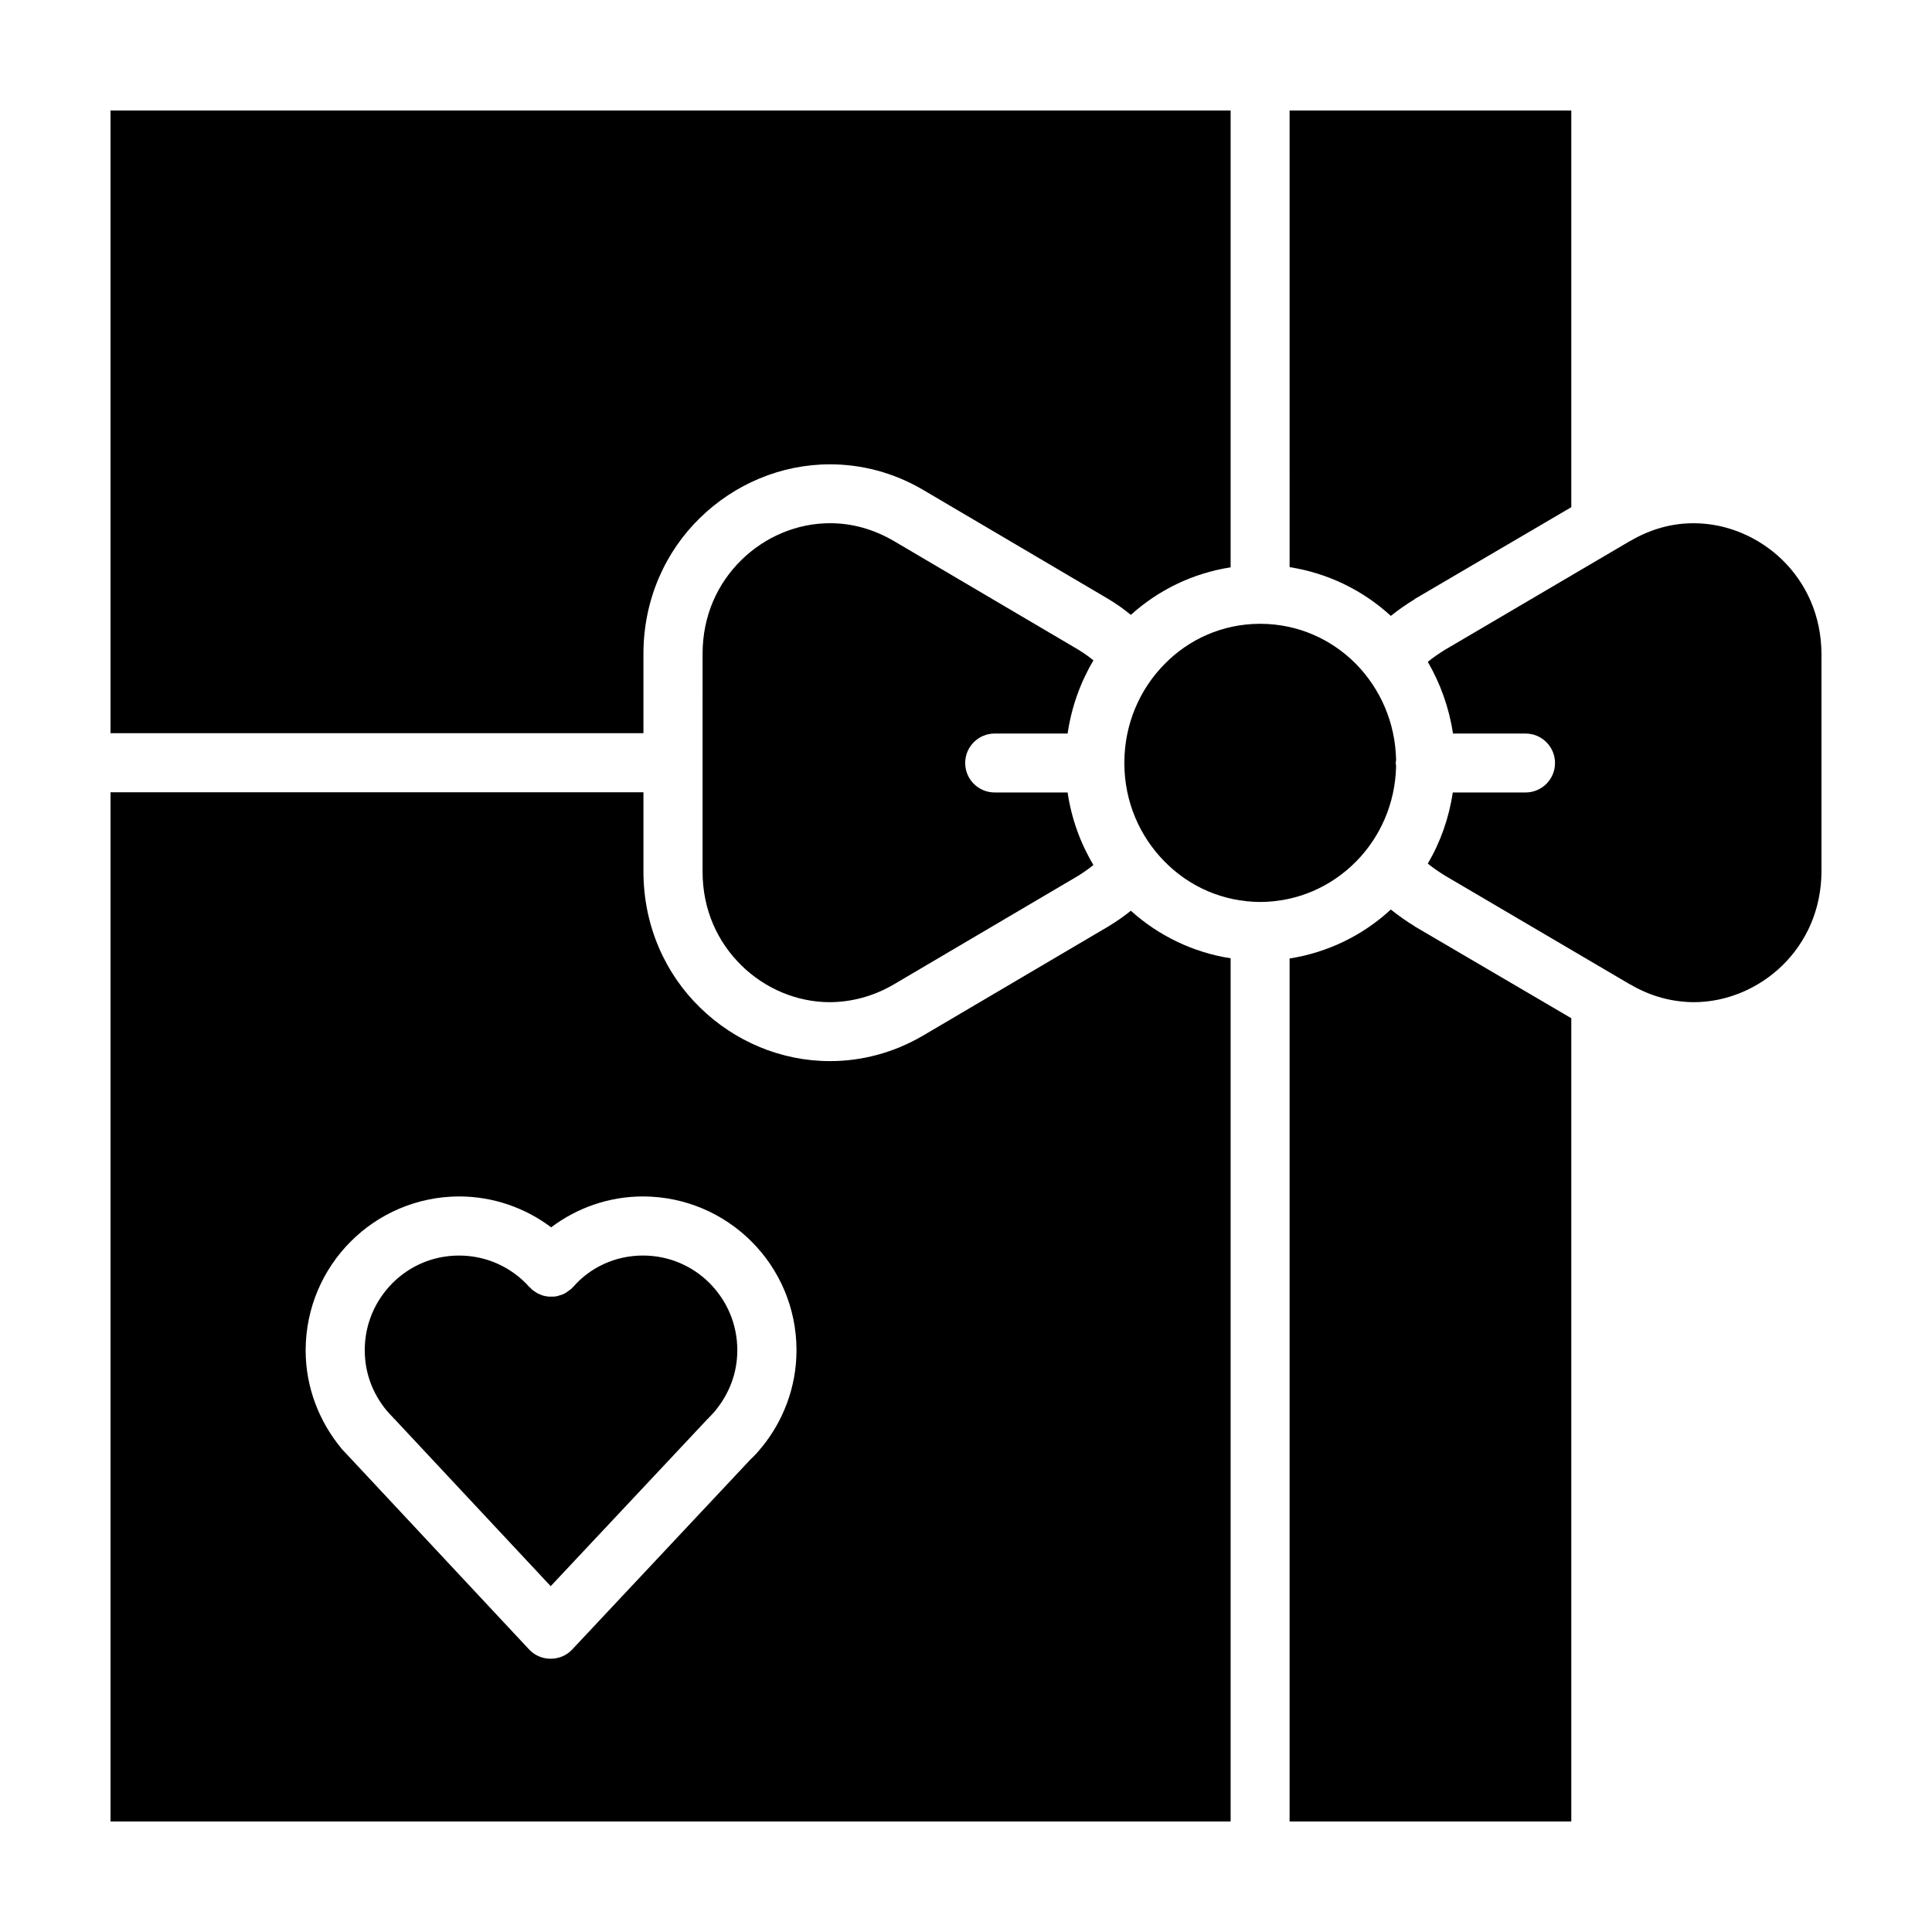
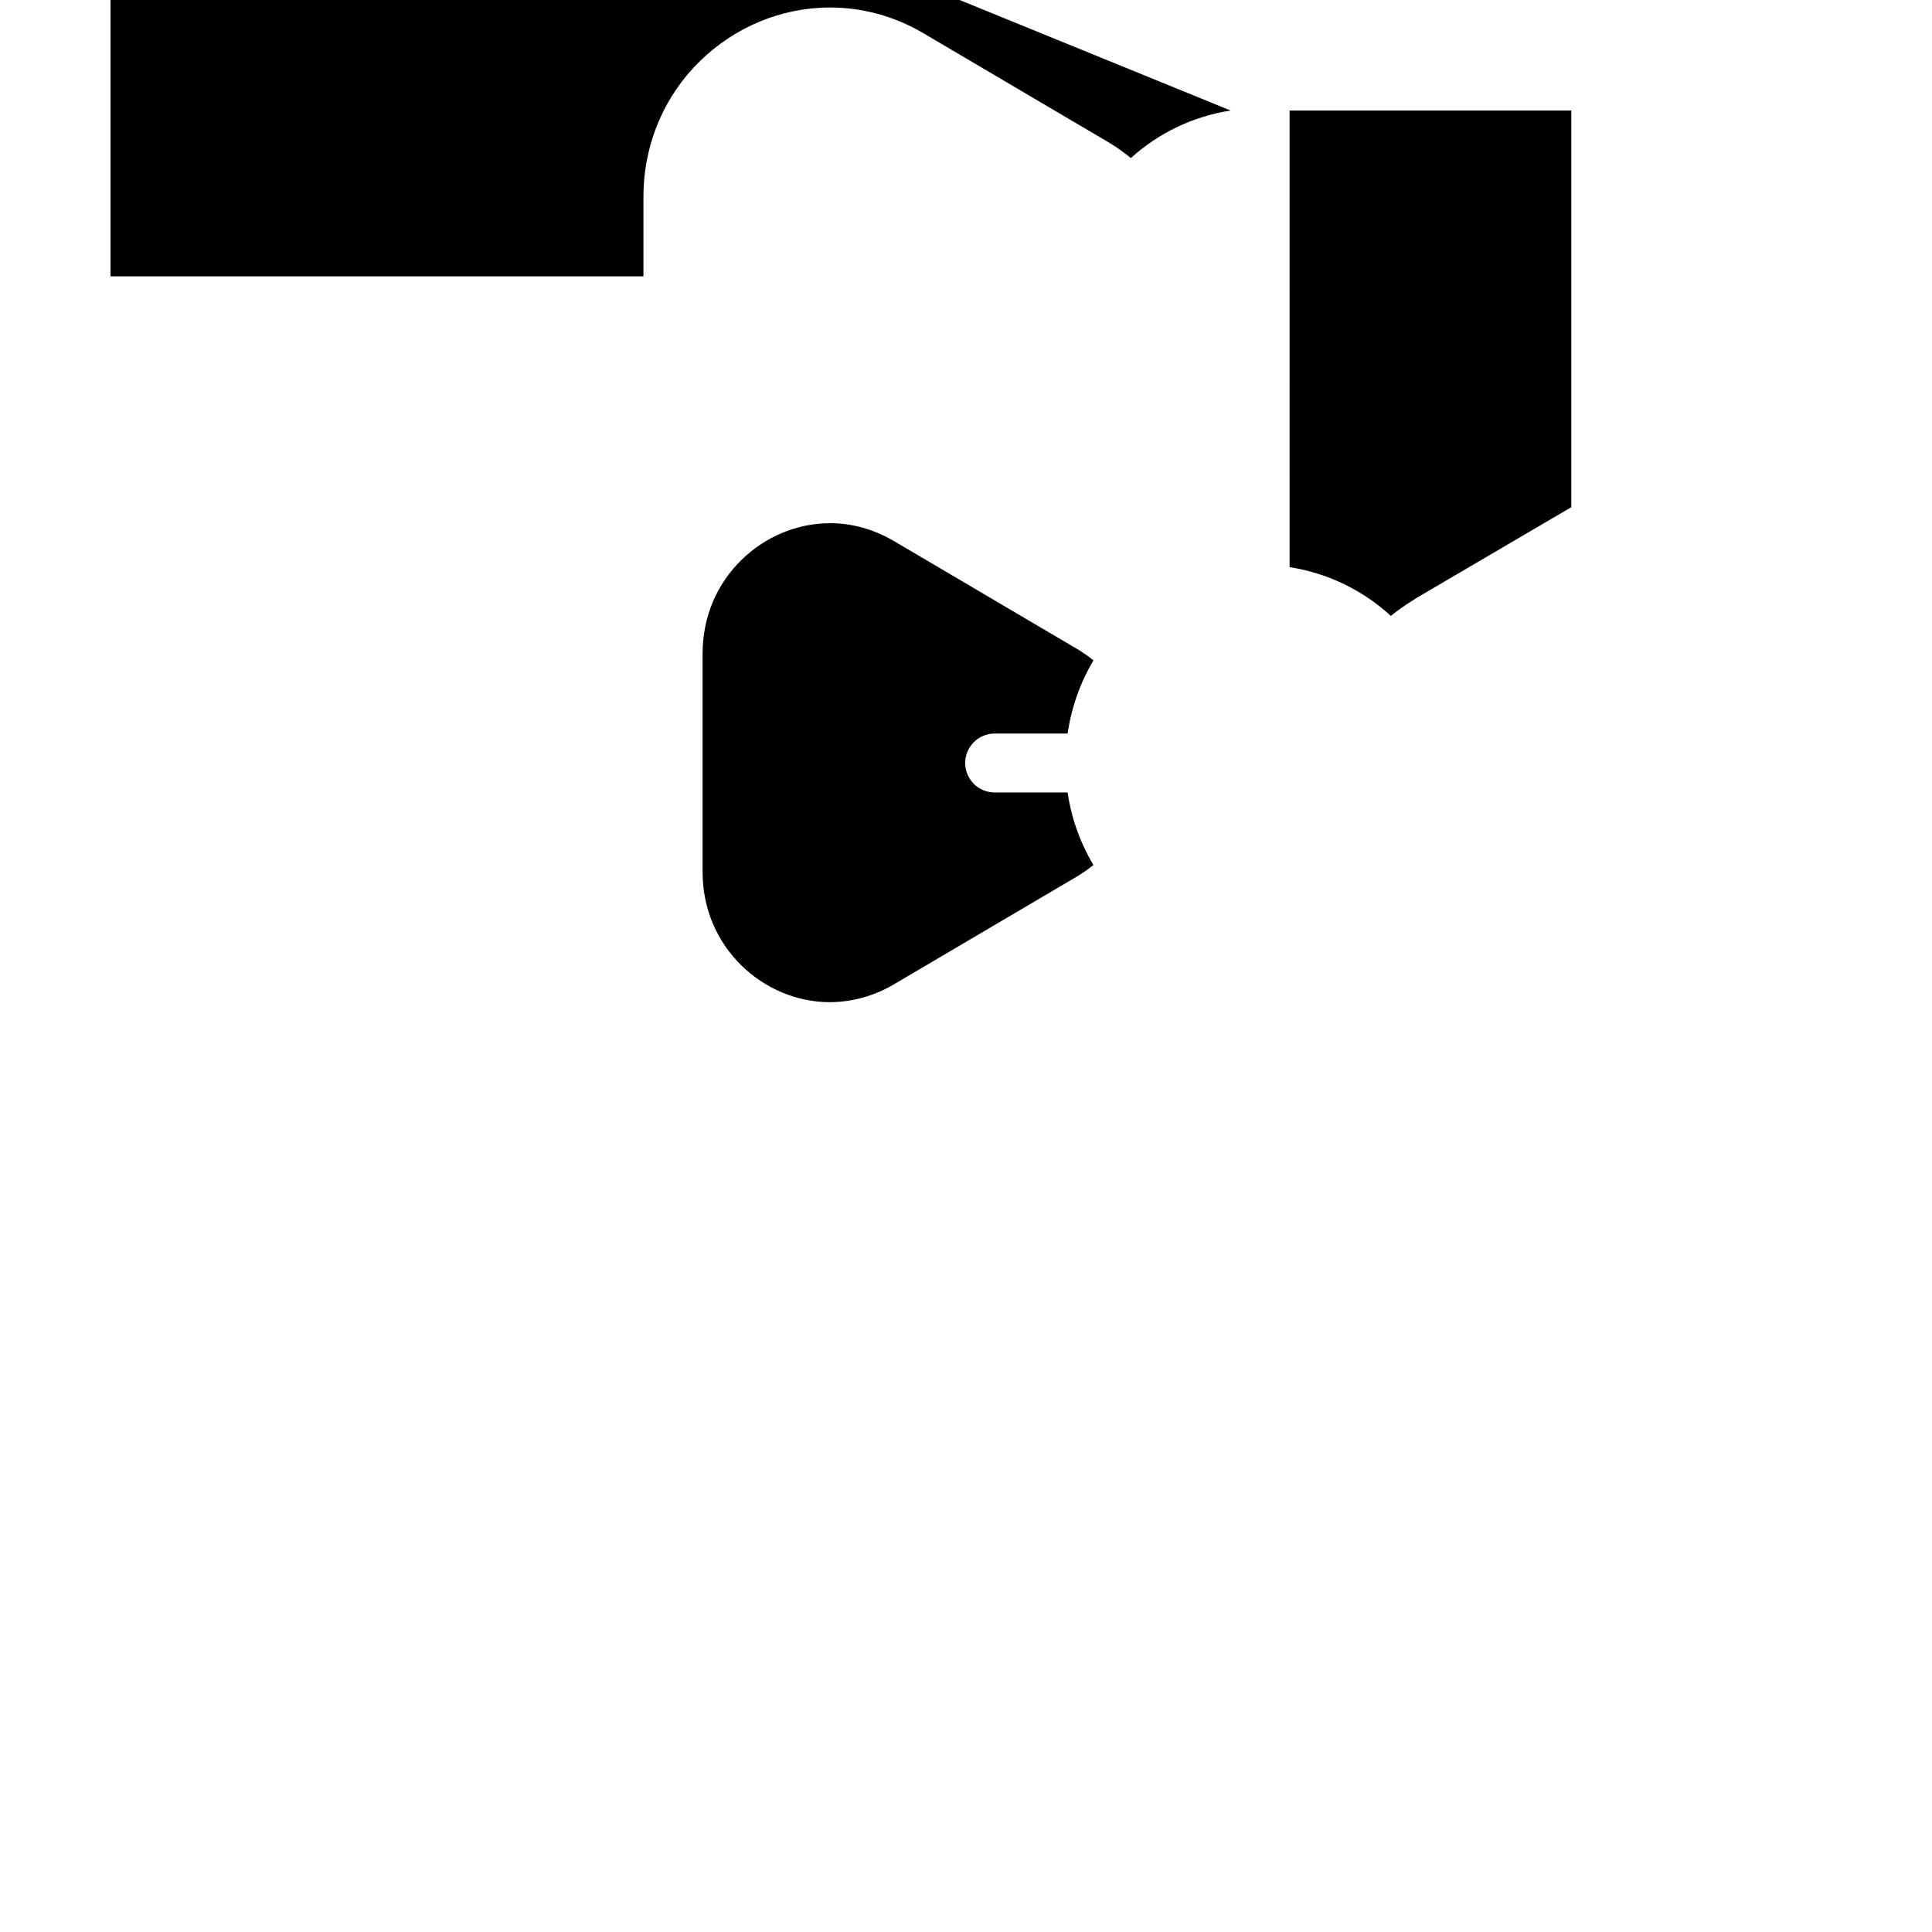
<svg xmlns="http://www.w3.org/2000/svg" fill="#000000" width="800px" height="800px" version="1.1" viewBox="144 144 512 512">
  <g>
-     <path d="m560.41 413.84v212.87h-74.656v-228.7c10.289-1.617 19.555-6.246 26.824-12.977 2.047 1.617 4.144 3.125 6.301 4.414l0.105 0.105z" />
-     <path d="m332.07 484.06c4.523 4.578 7.324 10.77 7.324 17.77 0 6.086-2.156 11.523-5.82 15.996l-0.055 0.105c-0.379 0.434-0.969 1.078-1.832 1.941l-0.055 0.105-0.105 0.055-41.586 44.32-41.473-44.375-0.105-0.055-0.055-0.105c-0.594-0.594-1.238-1.344-1.883-2.047-3.664-4.469-5.762-9.91-5.762-15.941 0-7.004 2.801-13.195 7.324-17.77 4.578-4.578 10.77-7.324 17.668-7.324 7.379 0 14.008 3.18 18.586 8.293l0.379 0.324 0.324 0.379 0.215 0.16 0.699 0.484 0.594 0.379 0.754 0.324 0.699 0.266 0.699 0.16 0.754 0.105h1.508l0.754-0.105 1.398-0.43 0.699-0.324 0.645-0.434 0.645-0.484 0.266-0.16 0.703-0.703c4.418-5.062 11.043-8.238 18.418-8.238 6.906 0.008 13.098 2.754 17.676 7.328z" />
-     <path d="m470.13 397.95v228.76h-296.84v-272.75h141.23v21.004c0 14.484 5.871 27.195 15.027 36.082 9.105 8.887 21.383 14.16 34.422 14.16 8.293 0 16.859-2.156 24.777-6.836l48.91-28.812c2.156-1.293 4.144-2.691 6.031-4.203 7.211 6.516 16.371 11.039 26.441 12.602zm-115.05 103.88c0-22.566-18.258-40.711-40.668-40.762-9.105 0-17.559 3.066-24.348 8.188-6.785-5.113-15.297-8.188-24.398-8.188-22.41 0.055-40.613 18.203-40.668 40.762 0 9.855 3.606 18.902 9.426 25.957l0.16 0.215c0.699 0.754 1.562 1.668 2.481 2.641l47.133 50.457c1.508 1.617 3.559 2.481 5.707 2.481 2.207 0 4.258-0.863 5.707-2.422l47.238-50.352c0.863-0.805 1.832-1.777 2.801-3.019l0.109-0.109c5.769-7 9.32-16.047 9.32-25.848z" />
    <path d="m429.73 316.15c1.402 0.863 2.801 1.828 4.039 2.856-3.445 5.812-5.82 12.383-6.84 19.387h-19.336c-4.309 0-7.809 3.5-7.809 7.809 0 4.309 3.5 7.809 7.809 7.809h19.336c1.023 6.949 3.394 13.461 6.84 19.227-1.293 1.023-2.641 1.988-4.039 2.856l-48.91 28.812c-5.547 3.231-11.254 4.629-16.859 4.684-8.781 0-17.234-3.606-23.484-9.75-6.246-6.141-10.289-14.645-10.289-24.879l0.004-57.676c0-10.23 4.039-18.742 10.289-24.879 6.246-6.137 14.707-9.75 23.484-9.75 5.602 0 11.309 1.457 16.859 4.684z" />
-     <path d="m513.98 345.34-0.105 0.863 0.105 0.863c-0.215 9.855-4.203 18.742-10.559 25.199-6.57 6.676-15.512 10.715-25.422 10.77-9.965-0.055-18.906-4.09-25.422-10.77-6.519-6.625-10.559-15.723-10.609-25.852v-0.48c0.055-10.125 4.098-19.281 10.609-25.902 6.465-6.625 15.352-10.66 25.156-10.715h0.43c9.859 0.055 18.746 4.09 25.262 10.715 6.352 6.512 10.336 15.398 10.555 25.309z" />
-     <path d="m626.71 317.28v57.68c-0.055 10.23-4.098 18.742-10.344 24.879-6.301 6.141-14.812 9.75-23.539 9.75-5.602-0.055-11.254-1.457-16.75-4.684h-0.055l-49.016-28.812c-1.668-1.023-3.231-2.102-4.629-3.231 3.34-5.652 5.602-12.012 6.625-18.848h19.285c4.309 0 7.809-3.5 7.809-7.809 0-4.309-3.5-7.809-7.809-7.809h-19.23c-1.023-6.836-3.34-13.246-6.68-19.008 1.402-1.129 2.961-2.207 4.629-3.231l49.016-28.812h0.055c5.496-3.231 11.148-4.684 16.75-4.684 8.727 0 17.234 3.606 23.539 9.75 6.25 6.129 10.289 14.637 10.344 24.867z" />
    <path d="m560.41 173.29v105.12l-41.422 24.289-0.105 0.105c-2.156 1.344-4.309 2.801-6.301 4.414-7.324-6.731-16.59-11.309-26.824-12.922l-0.004-121.01z" />
-     <path d="m470.13 173.29v121.06c-10.07 1.562-19.176 6.031-26.445 12.602-1.883-1.562-3.879-2.961-6.031-4.254l-48.91-28.812c-7.918-4.684-16.484-6.836-24.777-6.836-13.035 0-25.316 5.281-34.422 14.16-9.16 8.887-15.027 21.594-15.027 36.082v21.004l-141.23 0.004v-165.01z" />
+     <path d="m470.13 173.29c-10.07 1.562-19.176 6.031-26.445 12.602-1.883-1.562-3.879-2.961-6.031-4.254l-48.91-28.812c-7.918-4.684-16.484-6.836-24.777-6.836-13.035 0-25.316 5.281-34.422 14.16-9.16 8.887-15.027 21.594-15.027 36.082v21.004l-141.23 0.004v-165.01z" />
  </g>
</svg>